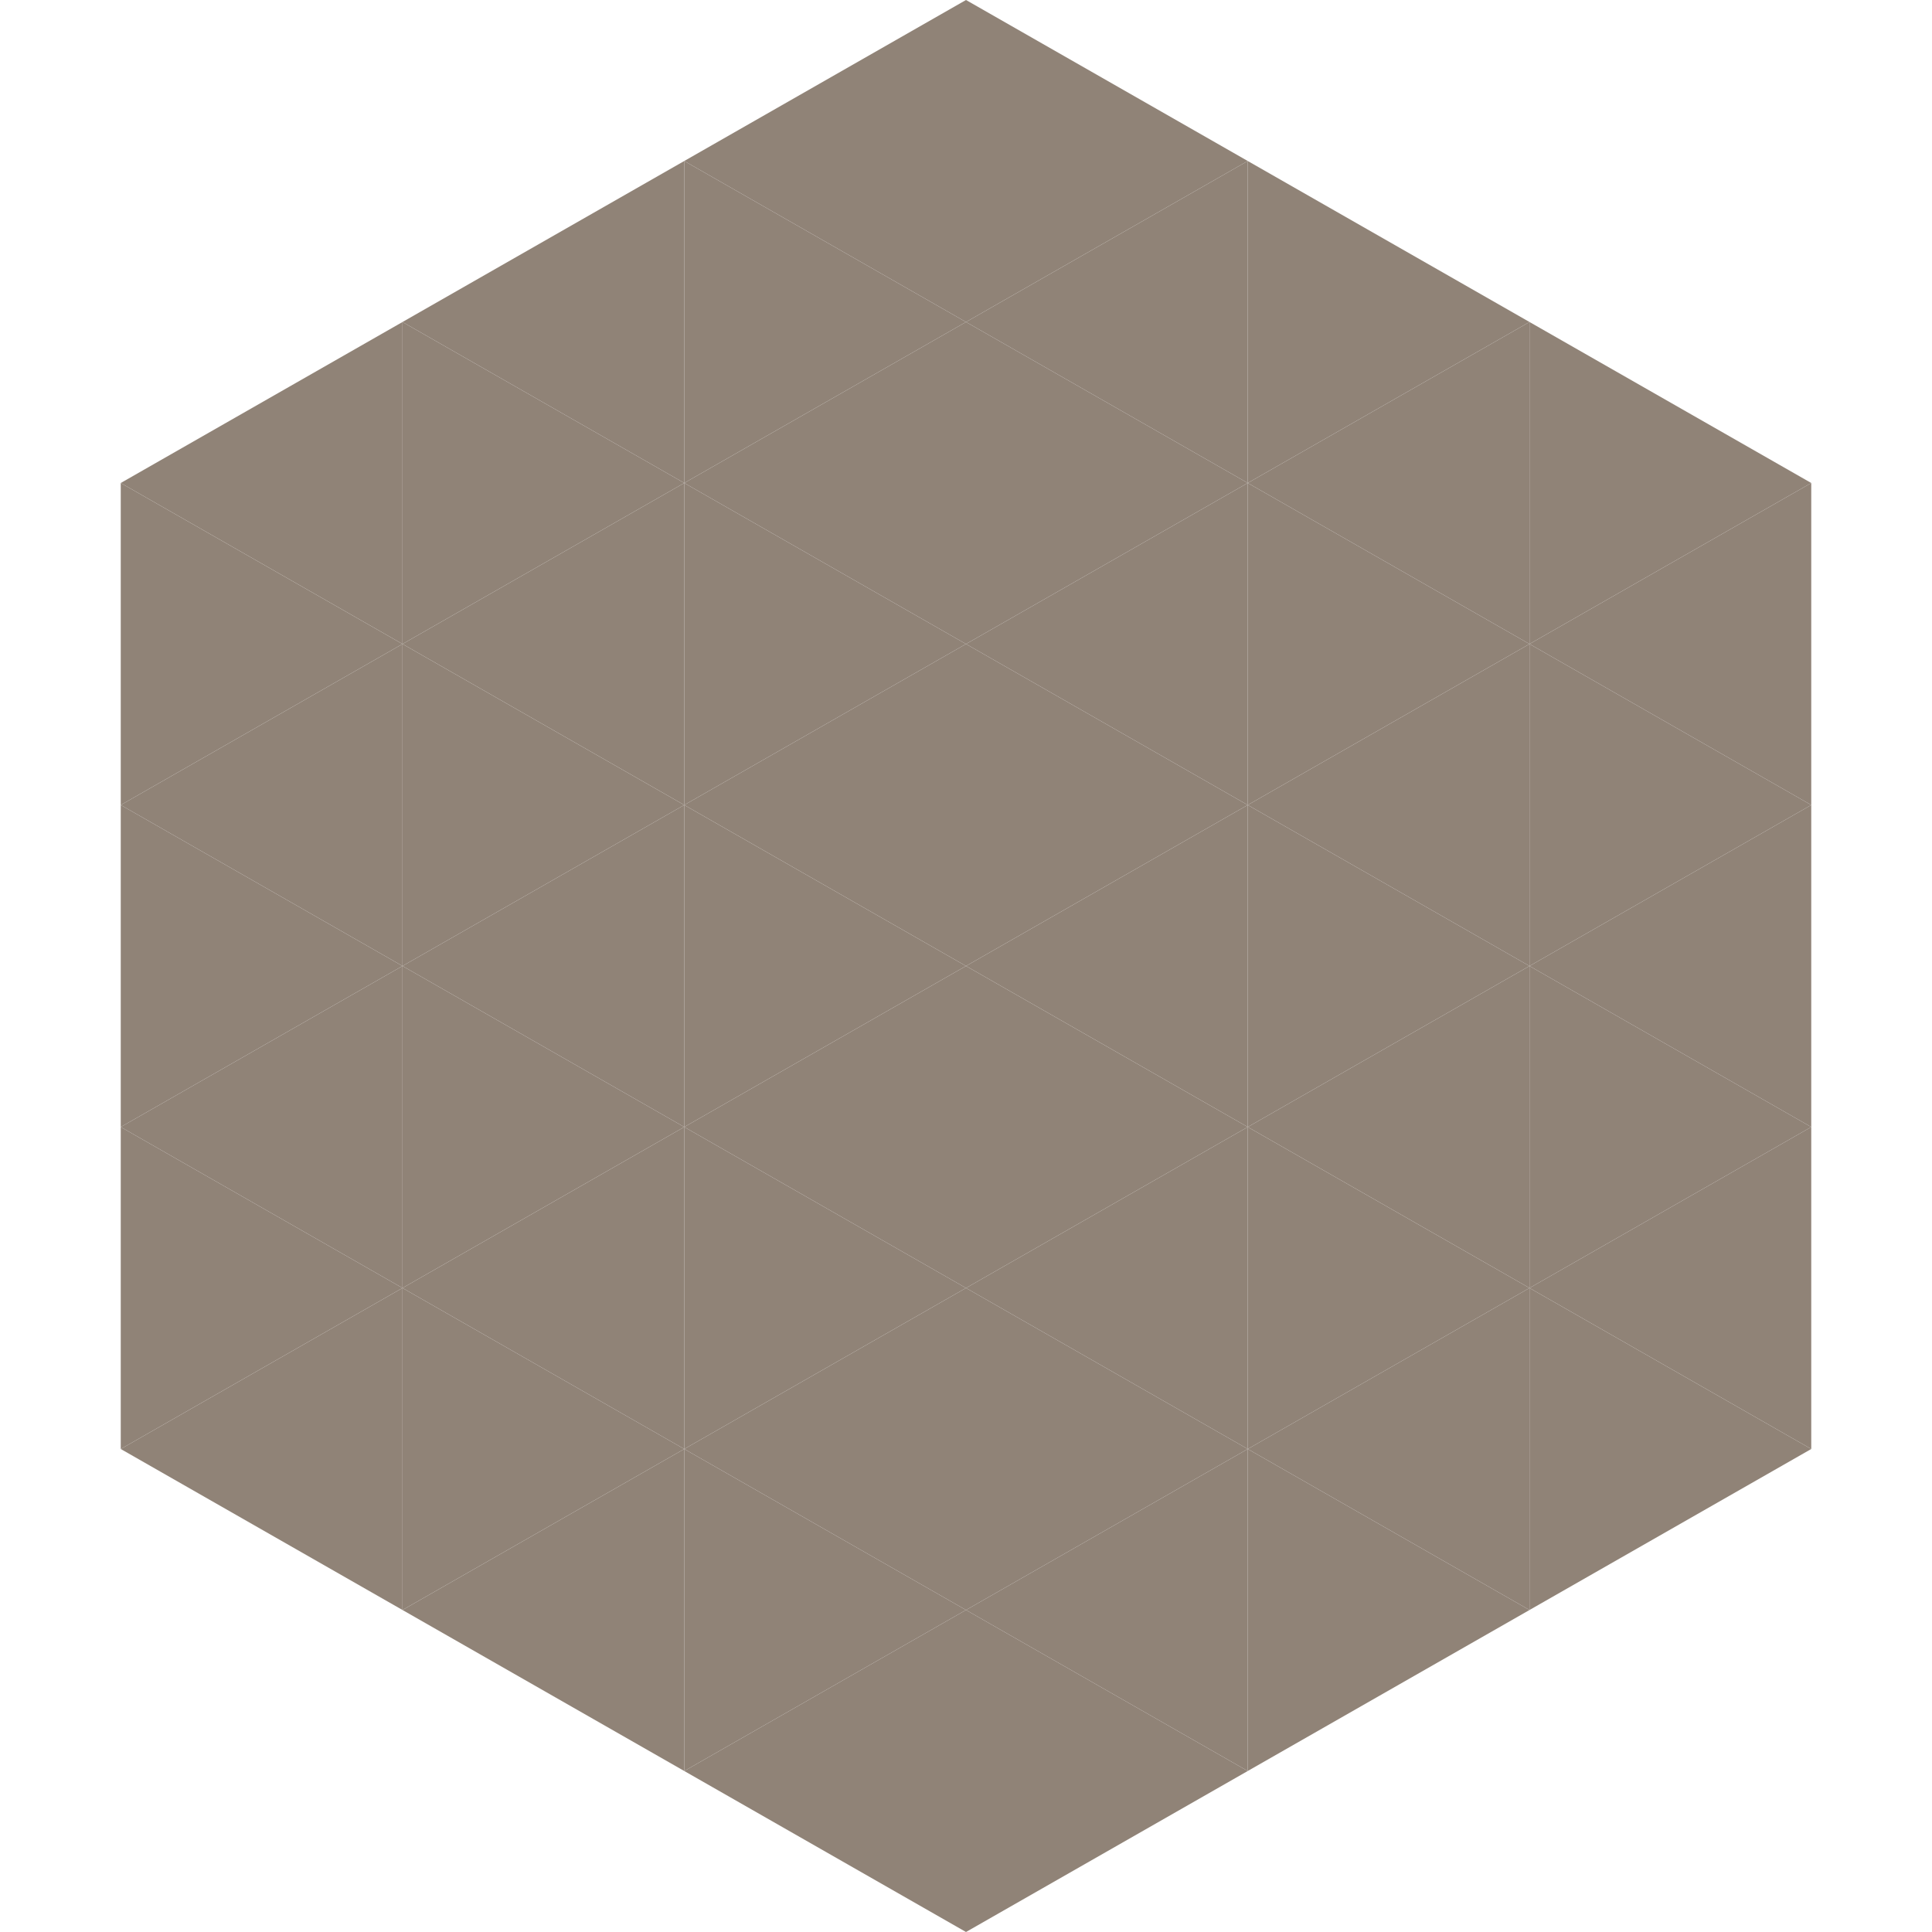
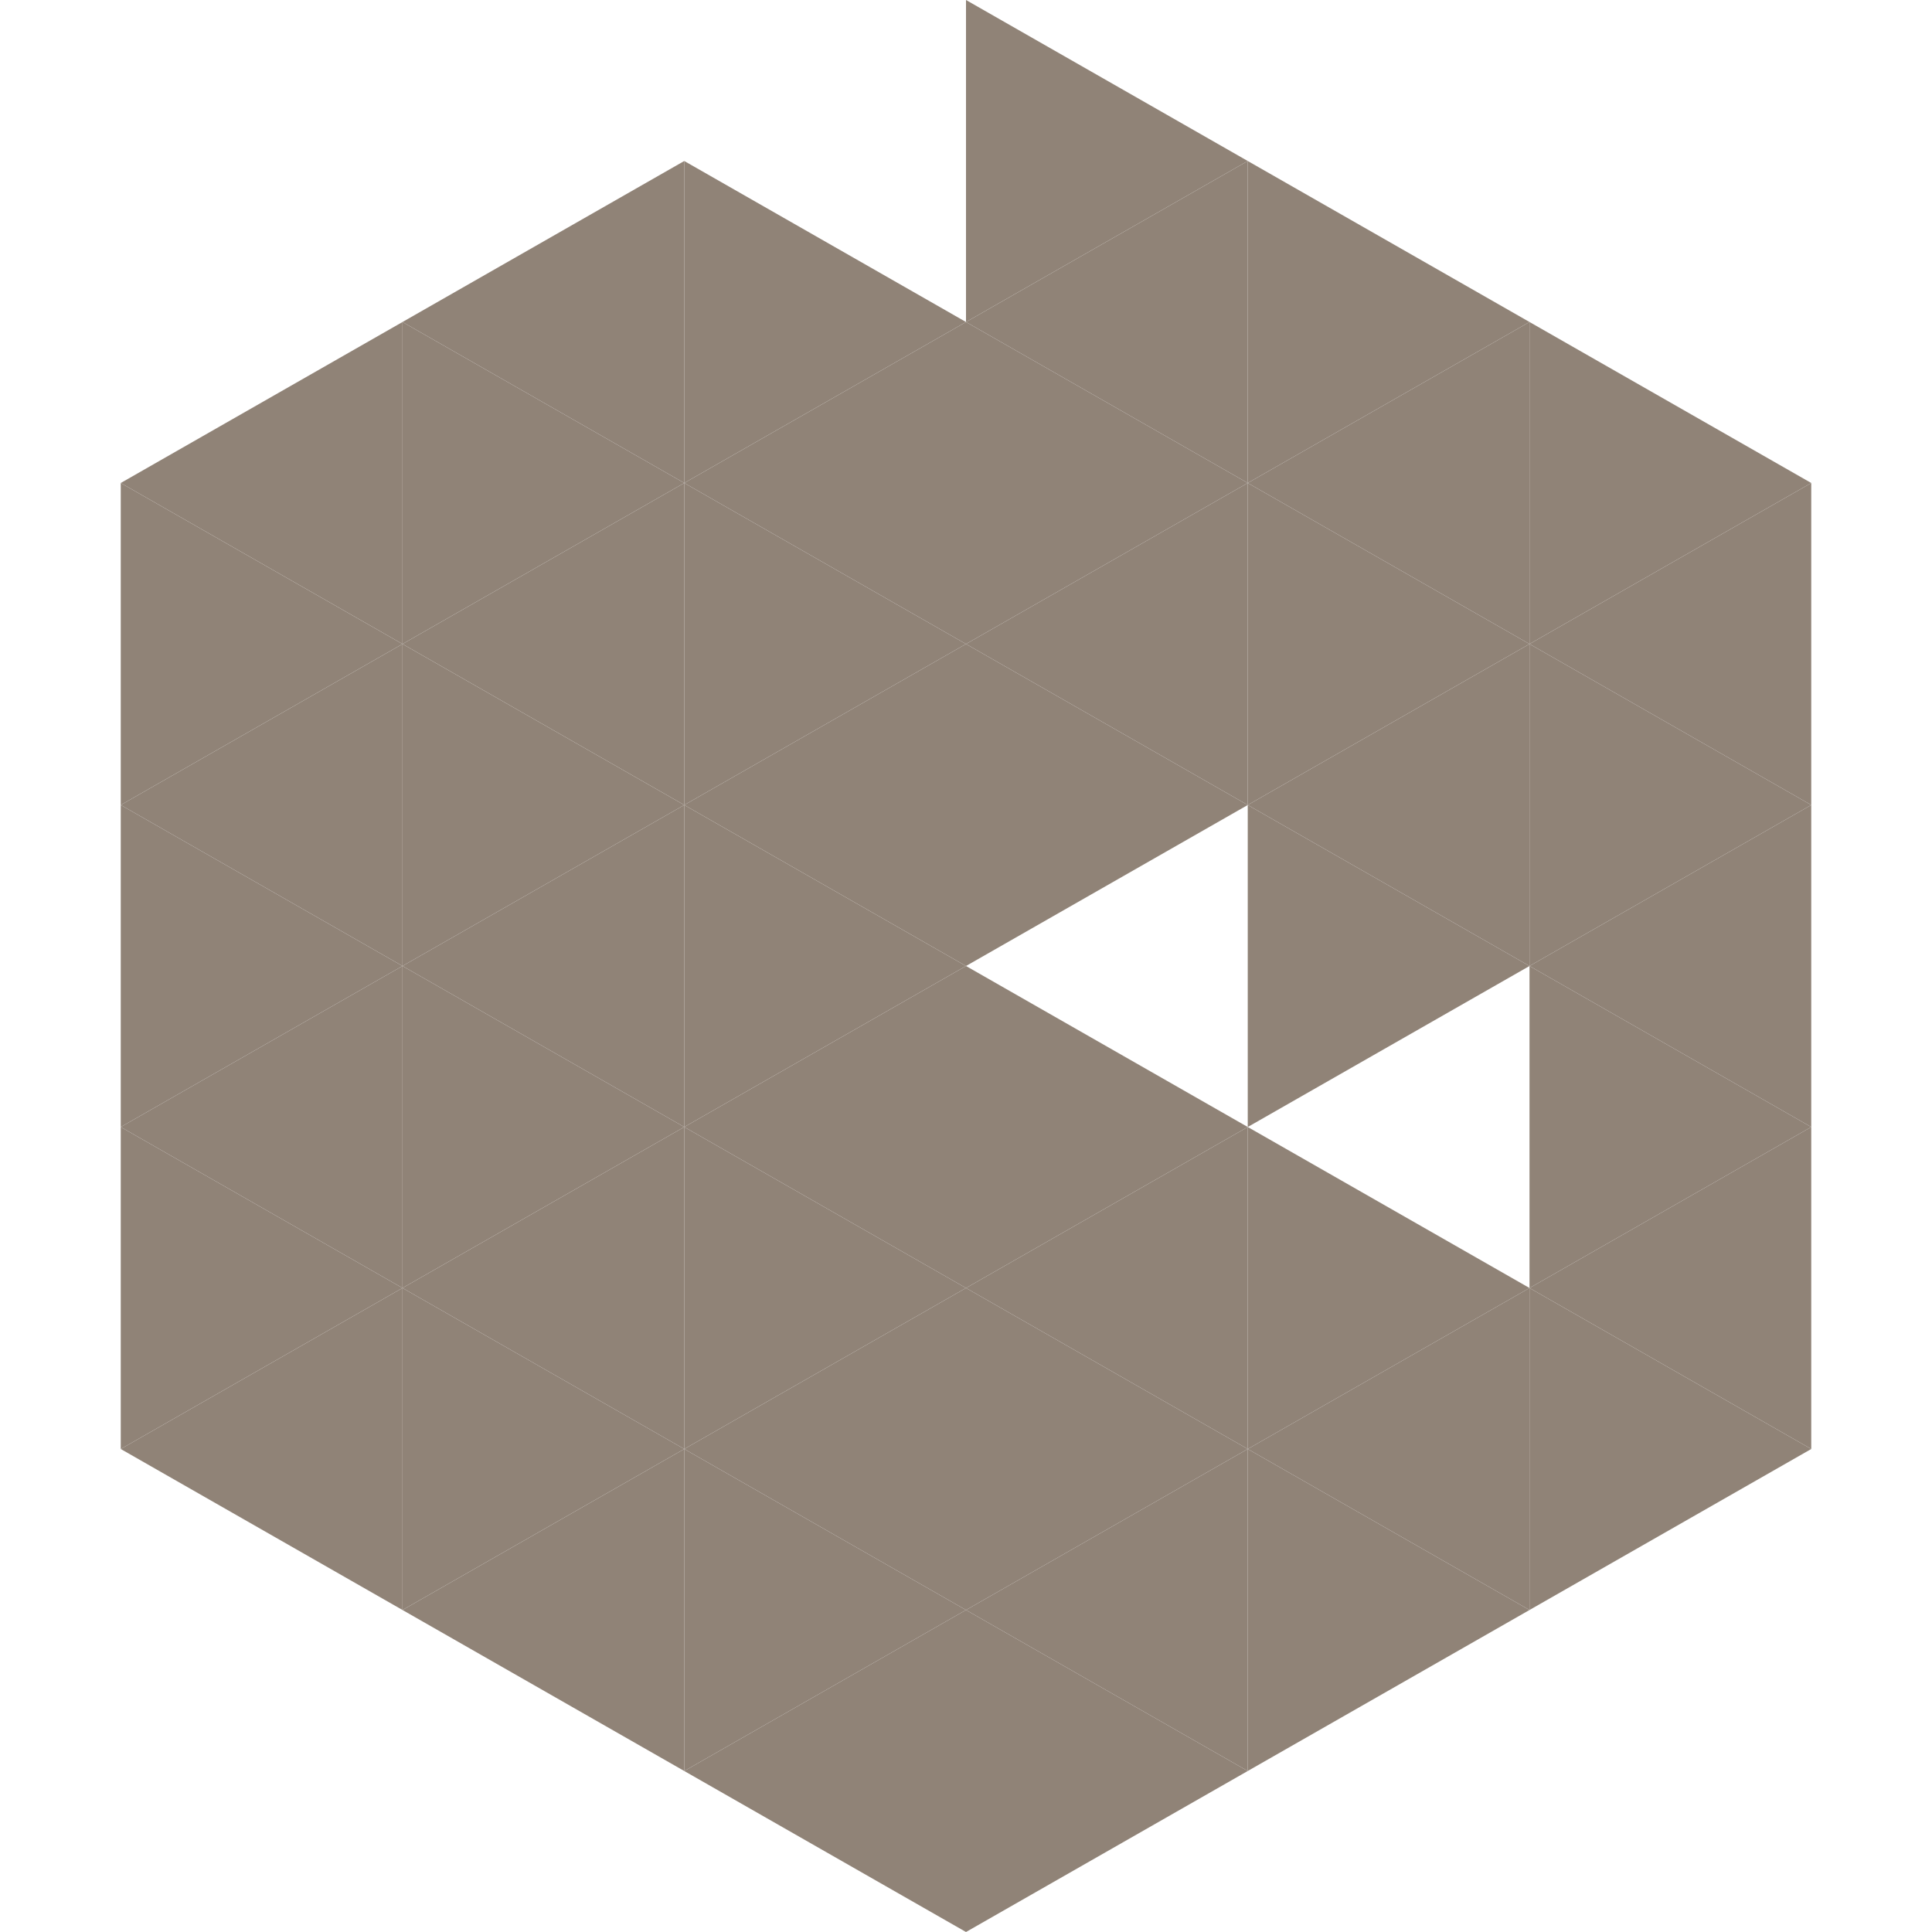
<svg xmlns="http://www.w3.org/2000/svg" width="240" height="240">
  <polygon points="50,40 15,60 50,80" style="fill:rgb(144,131,119)" />
  <polygon points="190,40 225,60 190,80" style="fill:rgb(144,131,119)" />
  <polygon points="15,60 50,80 15,100" style="fill:rgb(144,131,119)" />
  <polygon points="225,60 190,80 225,100" style="fill:rgb(144,131,119)" />
  <polygon points="50,80 15,100 50,120" style="fill:rgb(144,131,119)" />
  <polygon points="190,80 225,100 190,120" style="fill:rgb(144,131,119)" />
  <polygon points="15,100 50,120 15,140" style="fill:rgb(144,131,119)" />
  <polygon points="225,100 190,120 225,140" style="fill:rgb(144,131,119)" />
  <polygon points="50,120 15,140 50,160" style="fill:rgb(144,131,119)" />
  <polygon points="190,120 225,140 190,160" style="fill:rgb(144,131,119)" />
  <polygon points="15,140 50,160 15,180" style="fill:rgb(144,131,119)" />
  <polygon points="225,140 190,160 225,180" style="fill:rgb(144,131,119)" />
  <polygon points="50,160 15,180 50,200" style="fill:rgb(144,131,119)" />
  <polygon points="190,160 225,180 190,200" style="fill:rgb(144,131,119)" />
  <polygon points="15,180 50,200 15,220" style="fill:rgb(255,255,255); fill-opacity:0" />
  <polygon points="225,180 190,200 225,220" style="fill:rgb(255,255,255); fill-opacity:0" />
  <polygon points="50,0 85,20 50,40" style="fill:rgb(255,255,255); fill-opacity:0" />
-   <polygon points="190,0 155,20 190,40" style="fill:rgb(255,255,255); fill-opacity:0" />
  <polygon points="85,20 50,40 85,60" style="fill:rgb(144,131,119)" />
  <polygon points="155,20 190,40 155,60" style="fill:rgb(144,131,119)" />
  <polygon points="50,40 85,60 50,80" style="fill:rgb(144,131,119)" />
  <polygon points="190,40 155,60 190,80" style="fill:rgb(144,131,119)" />
  <polygon points="85,60 50,80 85,100" style="fill:rgb(144,131,119)" />
  <polygon points="155,60 190,80 155,100" style="fill:rgb(144,131,119)" />
  <polygon points="50,80 85,100 50,120" style="fill:rgb(144,131,119)" />
  <polygon points="190,80 155,100 190,120" style="fill:rgb(144,131,119)" />
  <polygon points="85,100 50,120 85,140" style="fill:rgb(144,131,119)" />
  <polygon points="155,100 190,120 155,140" style="fill:rgb(144,131,119)" />
  <polygon points="50,120 85,140 50,160" style="fill:rgb(144,131,119)" />
-   <polygon points="190,120 155,140 190,160" style="fill:rgb(144,131,119)" />
  <polygon points="85,140 50,160 85,180" style="fill:rgb(144,131,119)" />
  <polygon points="155,140 190,160 155,180" style="fill:rgb(144,131,119)" />
  <polygon points="50,160 85,180 50,200" style="fill:rgb(144,131,119)" />
  <polygon points="190,160 155,180 190,200" style="fill:rgb(144,131,119)" />
  <polygon points="85,180 50,200 85,220" style="fill:rgb(144,131,119)" />
  <polygon points="155,180 190,200 155,220" style="fill:rgb(144,131,119)" />
-   <polygon points="120,0 85,20 120,40" style="fill:rgb(144,131,119)" />
  <polygon points="120,0 155,20 120,40" style="fill:rgb(144,131,119)" />
  <polygon points="85,20 120,40 85,60" style="fill:rgb(144,131,119)" />
  <polygon points="155,20 120,40 155,60" style="fill:rgb(144,131,119)" />
  <polygon points="120,40 85,60 120,80" style="fill:rgb(144,131,119)" />
  <polygon points="120,40 155,60 120,80" style="fill:rgb(144,131,119)" />
  <polygon points="85,60 120,80 85,100" style="fill:rgb(144,131,119)" />
  <polygon points="155,60 120,80 155,100" style="fill:rgb(144,131,119)" />
  <polygon points="120,80 85,100 120,120" style="fill:rgb(144,131,119)" />
  <polygon points="120,80 155,100 120,120" style="fill:rgb(144,131,119)" />
  <polygon points="85,100 120,120 85,140" style="fill:rgb(144,131,119)" />
-   <polygon points="155,100 120,120 155,140" style="fill:rgb(144,131,119)" />
  <polygon points="120,120 85,140 120,160" style="fill:rgb(144,131,119)" />
  <polygon points="120,120 155,140 120,160" style="fill:rgb(144,131,119)" />
  <polygon points="85,140 120,160 85,180" style="fill:rgb(144,131,119)" />
  <polygon points="155,140 120,160 155,180" style="fill:rgb(144,131,119)" />
  <polygon points="120,160 85,180 120,200" style="fill:rgb(144,131,119)" />
  <polygon points="120,160 155,180 120,200" style="fill:rgb(144,131,119)" />
  <polygon points="85,180 120,200 85,220" style="fill:rgb(144,131,119)" />
  <polygon points="155,180 120,200 155,220" style="fill:rgb(144,131,119)" />
  <polygon points="120,200 85,220 120,240" style="fill:rgb(144,131,119)" />
  <polygon points="120,200 155,220 120,240" style="fill:rgb(144,131,119)" />
  <polygon points="85,220 120,240 85,260" style="fill:rgb(255,255,255); fill-opacity:0" />
  <polygon points="155,220 120,240 155,260" style="fill:rgb(255,255,255); fill-opacity:0" />
</svg>